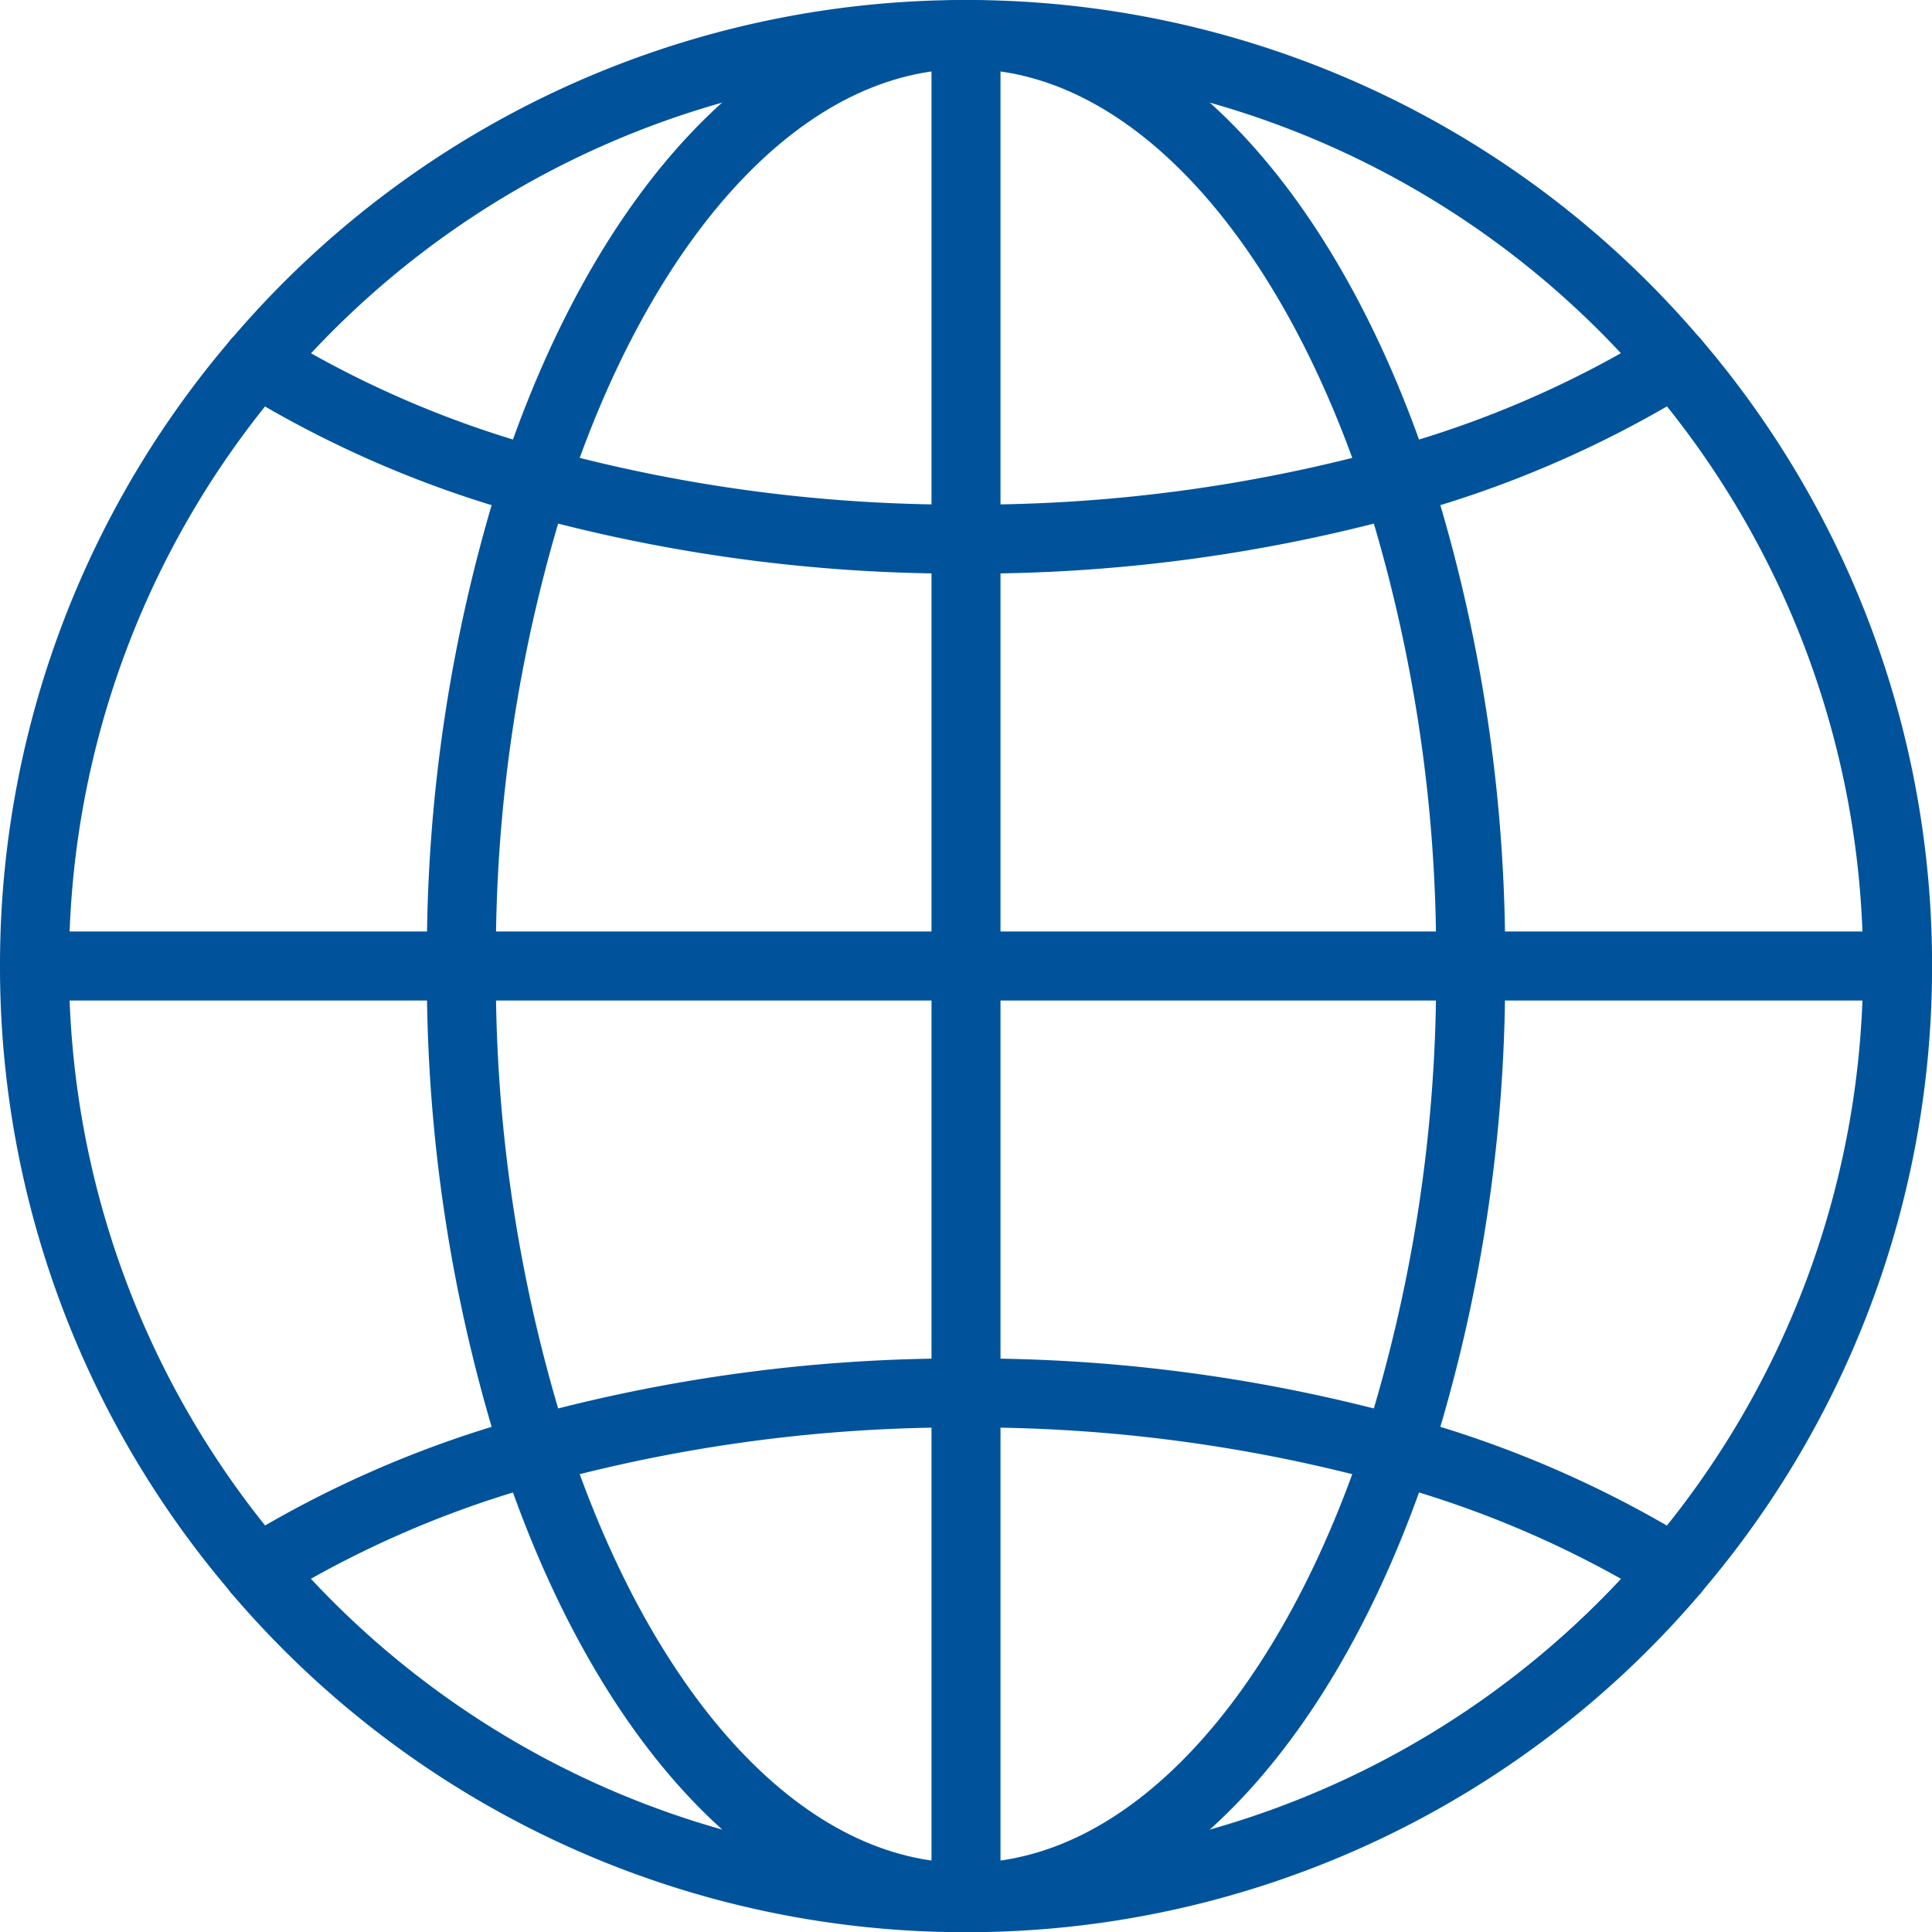
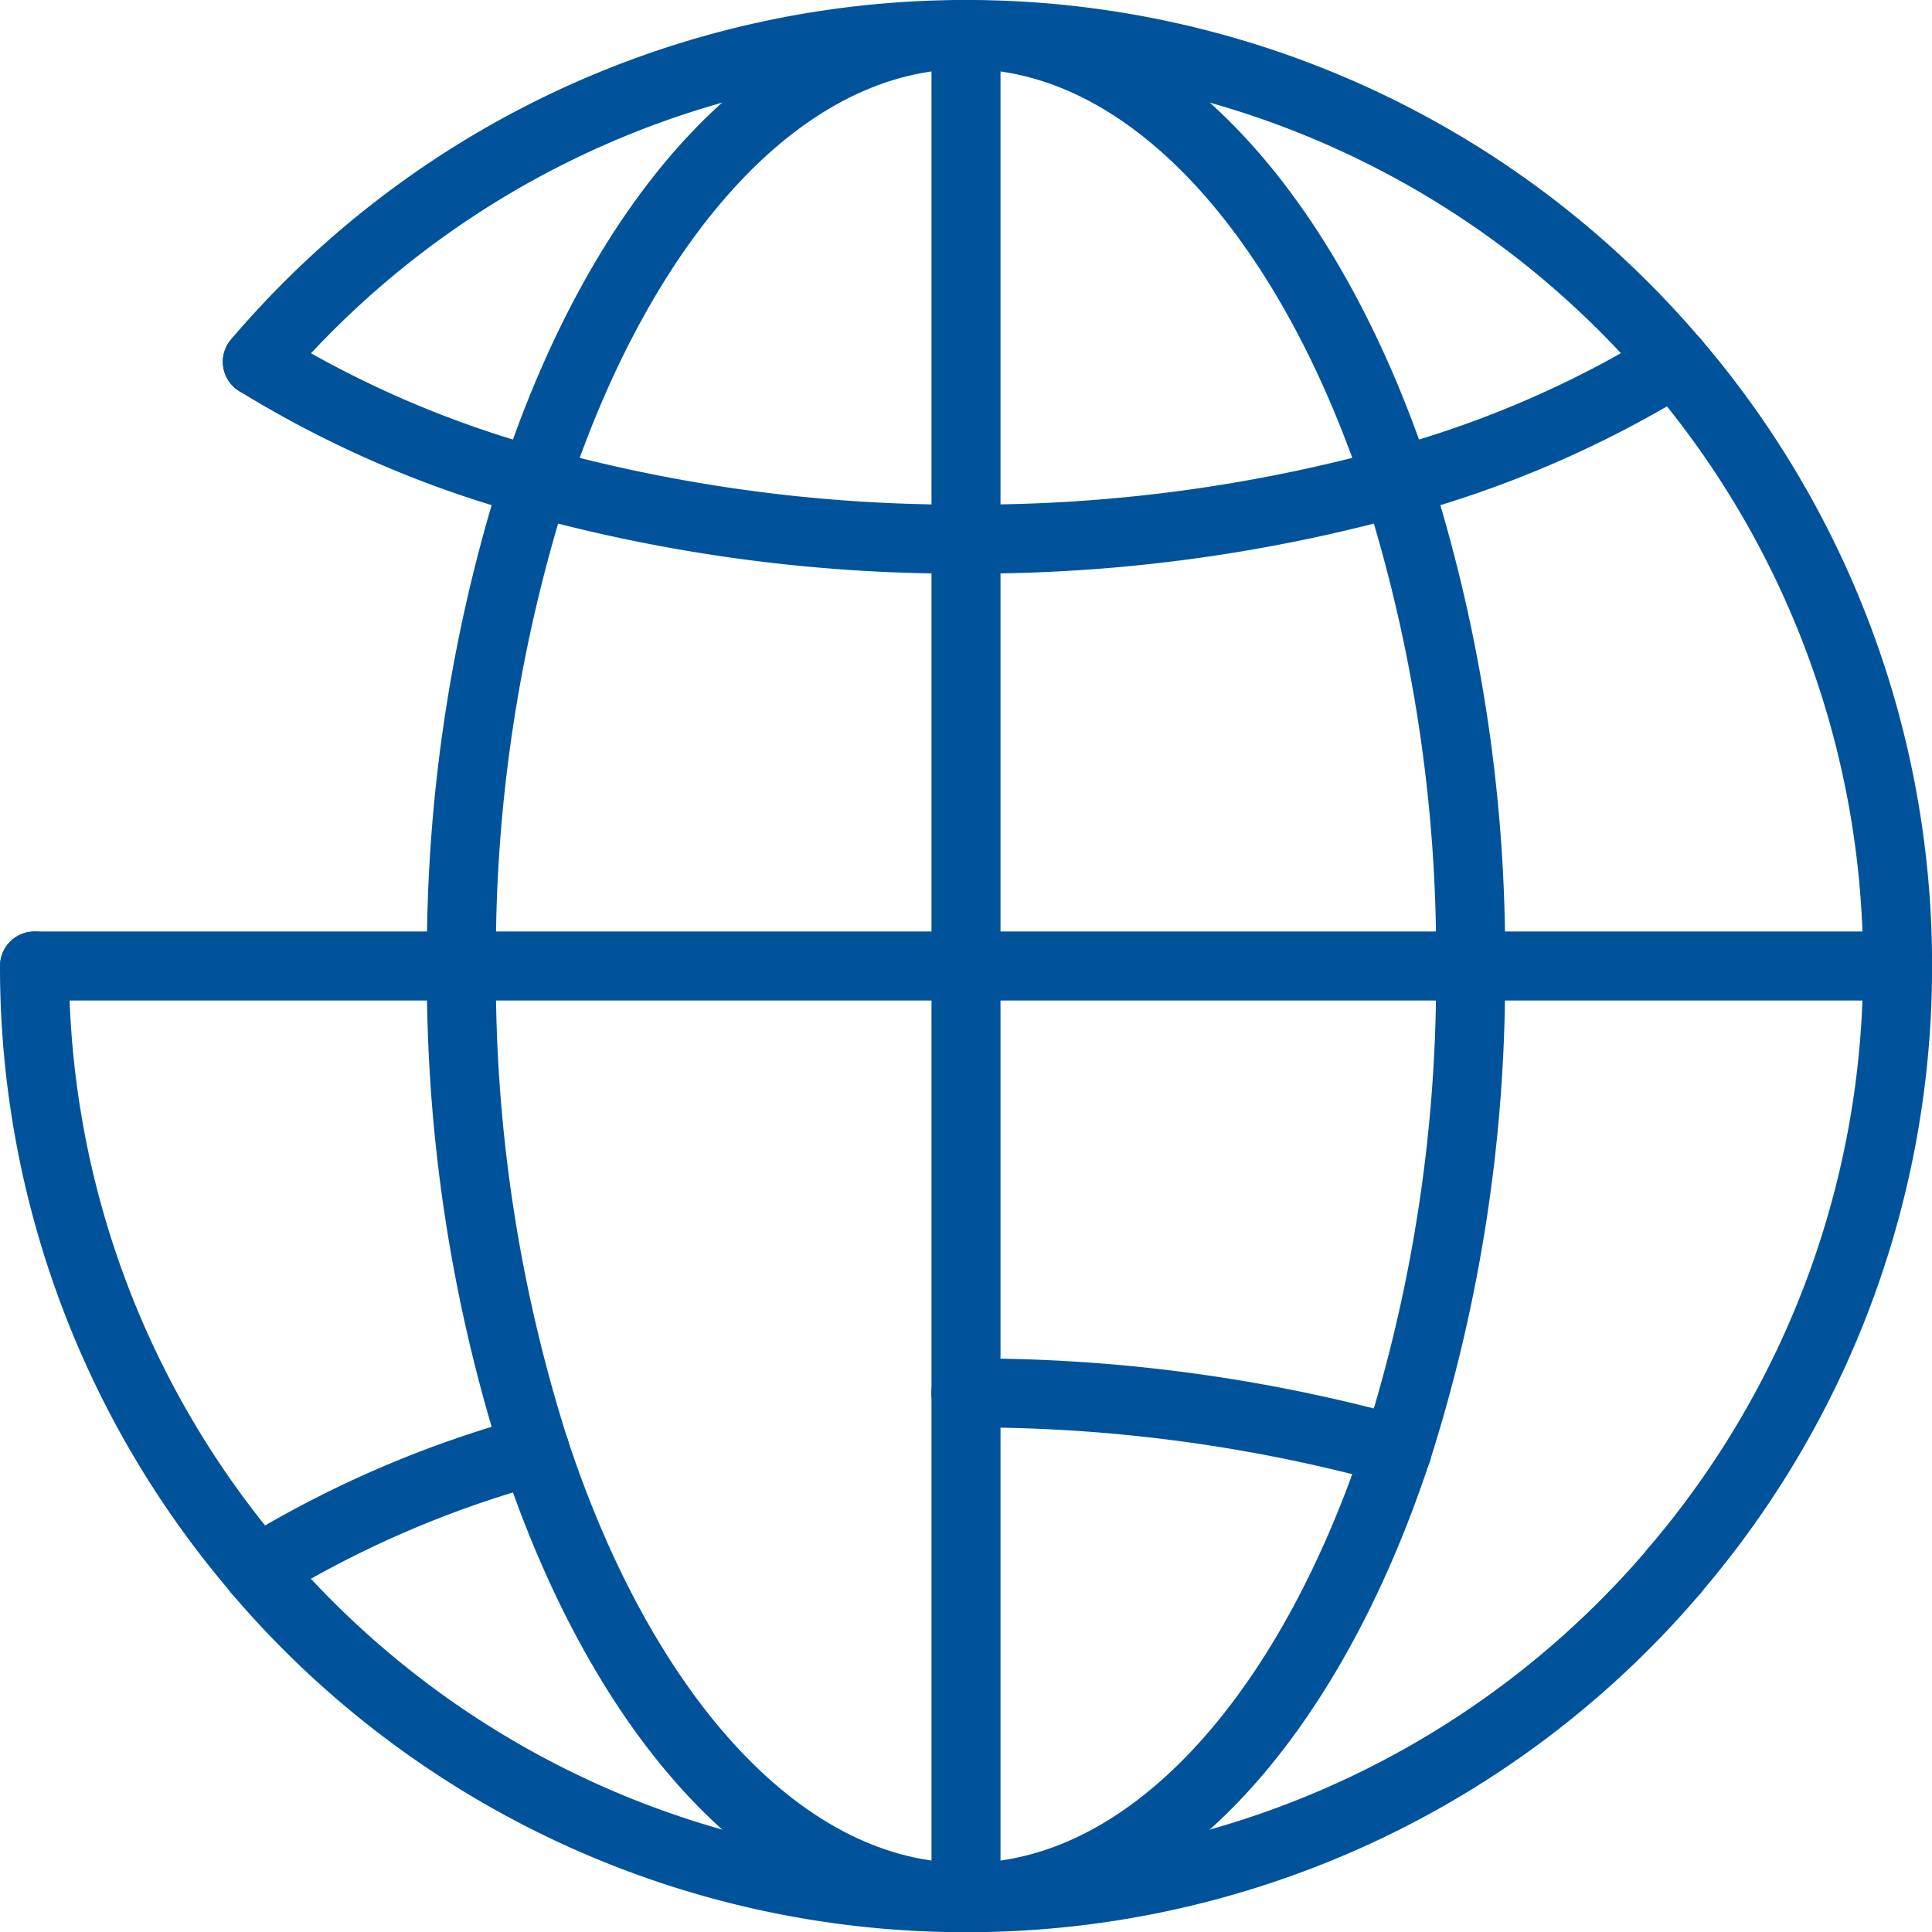
<svg xmlns="http://www.w3.org/2000/svg" viewBox="0 0 28 28" height="28" width="28">
  <defs>
    <clipPath id="clip-path">
      <rect stroke-width="1" stroke="#00539b" fill="none" transform="translate(0 0)" height="28" width="28" data-name="Rectangle 93" id="Rectangle_93" />
    </clipPath>
  </defs>
  <g transform="translate(-663 -7940)" data-name="Group 1045" id="Group_1045">
    <g transform="translate(663 7940)" data-name="Group 29" id="Group_29">
      <g clip-path="url(#clip-path)" transform="translate(0 0)" data-name="Group 28" id="Group_28">
        <path stroke-width="1" stroke-linejoin="round" stroke-linecap="round" stroke="#00539b" fill="none" transform="translate(-98 -159.297)" d="M112,186.8a13.467,13.467,0,0,0,10.271-4.743" data-name="Path 96" id="Path_96" />
        <path stroke-width="1" stroke-linejoin="round" stroke-linecap="round" stroke="#00539b" fill="none" transform="translate(-169.893 -98)" d="M194.164,120.757a13.443,13.443,0,0,0,3.23-8.757" data-name="Path 97" id="Path_97" />
        <path stroke-width="1" stroke-linejoin="round" stroke-linecap="round" stroke="#00539b" fill="none" transform="translate(-98 -3.5)" d="M112,4a13.467,13.467,0,0,1,10.271,4.743" data-name="Path 98" id="Path_98" />
        <path stroke-width="1" stroke-linejoin="round" stroke-linecap="round" stroke="#00539b" fill="none" transform="translate(-169.893 -36.702)" d="M197.394,50.7a13.443,13.443,0,0,0-3.23-8.757" data-name="Path 99" id="Path_99" />
        <line stroke-width="1" stroke-linejoin="round" stroke-linecap="round" stroke="#00539b" fill="none" transform="translate(14 7.813)" y1="6.188" data-name="Line 35" id="Line_35" />
        <line stroke-width="1" stroke-linejoin="round" stroke-linecap="round" stroke="#00539b" fill="none" transform="translate(14 14)" y1="6.188" data-name="Line 36" id="Line_36" />
        <line stroke-width="1" stroke-linejoin="round" stroke-linecap="round" stroke="#00539b" fill="none" transform="translate(14 0.5)" y2="7.313" data-name="Line 37" id="Line_37" />
        <line stroke-width="1" stroke-linejoin="round" stroke-linecap="round" stroke="#00539b" fill="none" transform="translate(14 20.188)" y2="7.313" data-name="Line 38" id="Line_38" />
        <line stroke-width="1" stroke-linejoin="round" stroke-linecap="round" stroke="#00539b" fill="none" transform="translate(14 14)" x2="7.313" data-name="Line 39" id="Line_39" />
        <line stroke-width="1" stroke-linejoin="round" stroke-linecap="round" stroke="#00539b" fill="none" transform="translate(21.313 14)" x1="6.188" data-name="Line 40" id="Line_40" />
        <path stroke-width="1" stroke-linejoin="round" stroke-linecap="round" stroke="#00539b" fill="none" transform="translate(-98 -3.5)" d="M112,4c2.646,0,4.964,2.6,6.248,6.482" data-name="Path 100" id="Path_100" />
        <path stroke-width="1" stroke-linejoin="round" stroke-linecap="round" stroke="#00539b" fill="none" transform="translate(-141.733 -48.873)" d="M161.981,55.855a22.6,22.6,0,0,1,1.065,7.018" data-name="Path 101" id="Path_101" />
        <path stroke-width="1" stroke-linejoin="round" stroke-linecap="round" stroke="#00539b" fill="none" transform="translate(-141.733 -98)" d="M161.981,119.018A22.6,22.6,0,0,0,163.046,112" data-name="Path 102" id="Path_102" />
        <path stroke-width="1" stroke-linejoin="round" stroke-linecap="round" stroke="#00539b" fill="none" transform="translate(-98 -147.127)" d="M118.248,168.145c-1.284,3.887-3.6,6.482-6.248,6.482" data-name="Path 103" id="Path_103" />
-         <path stroke-width="1" stroke-linejoin="round" stroke-linecap="round" stroke="#00539b" fill="none" transform="translate(-141.733 -147.127)" d="M161.981,168.145A15.35,15.35,0,0,1,166,169.884" data-name="Path 104" id="Path_104" />
        <path stroke-width="1" stroke-linejoin="round" stroke-linecap="round" stroke="#00539b" fill="none" transform="translate(-98 -141.312)" d="M112,161.5a23.072,23.072,0,0,1,6.248.831" data-name="Path 105" id="Path_105" />
        <path stroke-width="1" stroke-linejoin="round" stroke-linecap="round" stroke="#00539b" fill="none" transform="translate(-141.733 -36.702)" d="M161.981,43.684A15.346,15.346,0,0,0,166,41.945" data-name="Path 106" id="Path_106" />
        <path stroke-width="1" stroke-linejoin="round" stroke-linecap="round" stroke="#00539b" fill="none" transform="translate(-98 -48.873)" d="M118.248,55.855a23.073,23.073,0,0,1-6.248.831" data-name="Path 107" id="Path_107" />
        <path stroke-width="1" stroke-linejoin="round" stroke-linecap="round" stroke="#00539b" fill="none" transform="translate(-26.107 -159.297)" d="M40.107,186.8a13.467,13.467,0,0,1-10.271-4.743" data-name="Path 108" id="Path_108" />
        <path stroke-width="1" stroke-linejoin="round" stroke-linecap="round" stroke="#00539b" fill="none" transform="translate(-3.5 -98)" d="M7.23,120.757A13.443,13.443,0,0,1,4,112" data-name="Path 109" id="Path_109" />
        <path stroke-width="1" stroke-linejoin="round" stroke-linecap="round" stroke="#00539b" fill="none" transform="translate(-26.107 -3.5)" d="M40.107,4A13.467,13.467,0,0,0,29.836,8.743" data-name="Path 110" id="Path_110" />
-         <path stroke-width="1" stroke-linejoin="round" stroke-linecap="round" stroke="#00539b" fill="none" transform="translate(-3.5 -36.702)" d="M4,50.7a13.444,13.444,0,0,1,3.23-8.757" data-name="Path 111" id="Path_111" />
        <line stroke-width="1" stroke-linejoin="round" stroke-linecap="round" stroke="#00539b" fill="none" transform="translate(6.687 14)" x1="7.313" data-name="Line 41" id="Line_41" />
        <line stroke-width="1" stroke-linejoin="round" stroke-linecap="round" stroke="#00539b" fill="none" transform="translate(0.5 14)" x2="6.188" data-name="Line 42" id="Line_42" />
        <path stroke-width="1" stroke-linejoin="round" stroke-linecap="round" stroke="#00539b" fill="none" transform="translate(-54.267 -3.5)" d="M68.267,4C65.62,4,63.3,6.6,62.019,10.482" data-name="Path 112" id="Path_112" />
        <path stroke-width="1" stroke-linejoin="round" stroke-linecap="round" stroke="#00539b" fill="none" transform="translate(-46.813 -48.873)" d="M54.565,55.855A22.6,22.6,0,0,0,53.5,62.873" data-name="Path 113" id="Path_113" />
        <path stroke-width="1" stroke-linejoin="round" stroke-linecap="round" stroke="#00539b" fill="none" transform="translate(-46.813 -98)" d="M54.565,119.018A22.6,22.6,0,0,1,53.5,112" data-name="Path 114" id="Path_114" />
        <path stroke-width="1" stroke-linejoin="round" stroke-linecap="round" stroke="#00539b" fill="none" transform="translate(-54.267 -147.127)" d="M62.019,168.145c1.284,3.887,3.6,6.482,6.248,6.482" data-name="Path 115" id="Path_115" />
        <path stroke-width="1" stroke-linejoin="round" stroke-linecap="round" stroke="#00539b" fill="none" transform="translate(-26.107 -147.127)" d="M33.86,168.145a15.35,15.35,0,0,0-4.023,1.739" data-name="Path 116" id="Path_116" />
-         <path stroke-width="1" stroke-linejoin="round" stroke-linecap="round" stroke="#00539b" fill="none" transform="translate(-54.267 -141.312)" d="M68.267,161.5a23.072,23.072,0,0,0-6.248.831" data-name="Path 117" id="Path_117" />
        <path stroke-width="1" stroke-linejoin="round" stroke-linecap="round" stroke="#00539b" fill="none" transform="translate(-26.107 -36.702)" d="M33.86,43.684a15.347,15.347,0,0,1-4.023-1.739" data-name="Path 118" id="Path_118" />
        <path stroke-width="1" stroke-linejoin="round" stroke-linecap="round" stroke="#00539b" fill="none" transform="translate(-54.267 -48.873)" d="M62.019,55.855a23.073,23.073,0,0,0,6.248.831" data-name="Path 119" id="Path_119" />
      </g>
    </g>
  </g>
</svg>